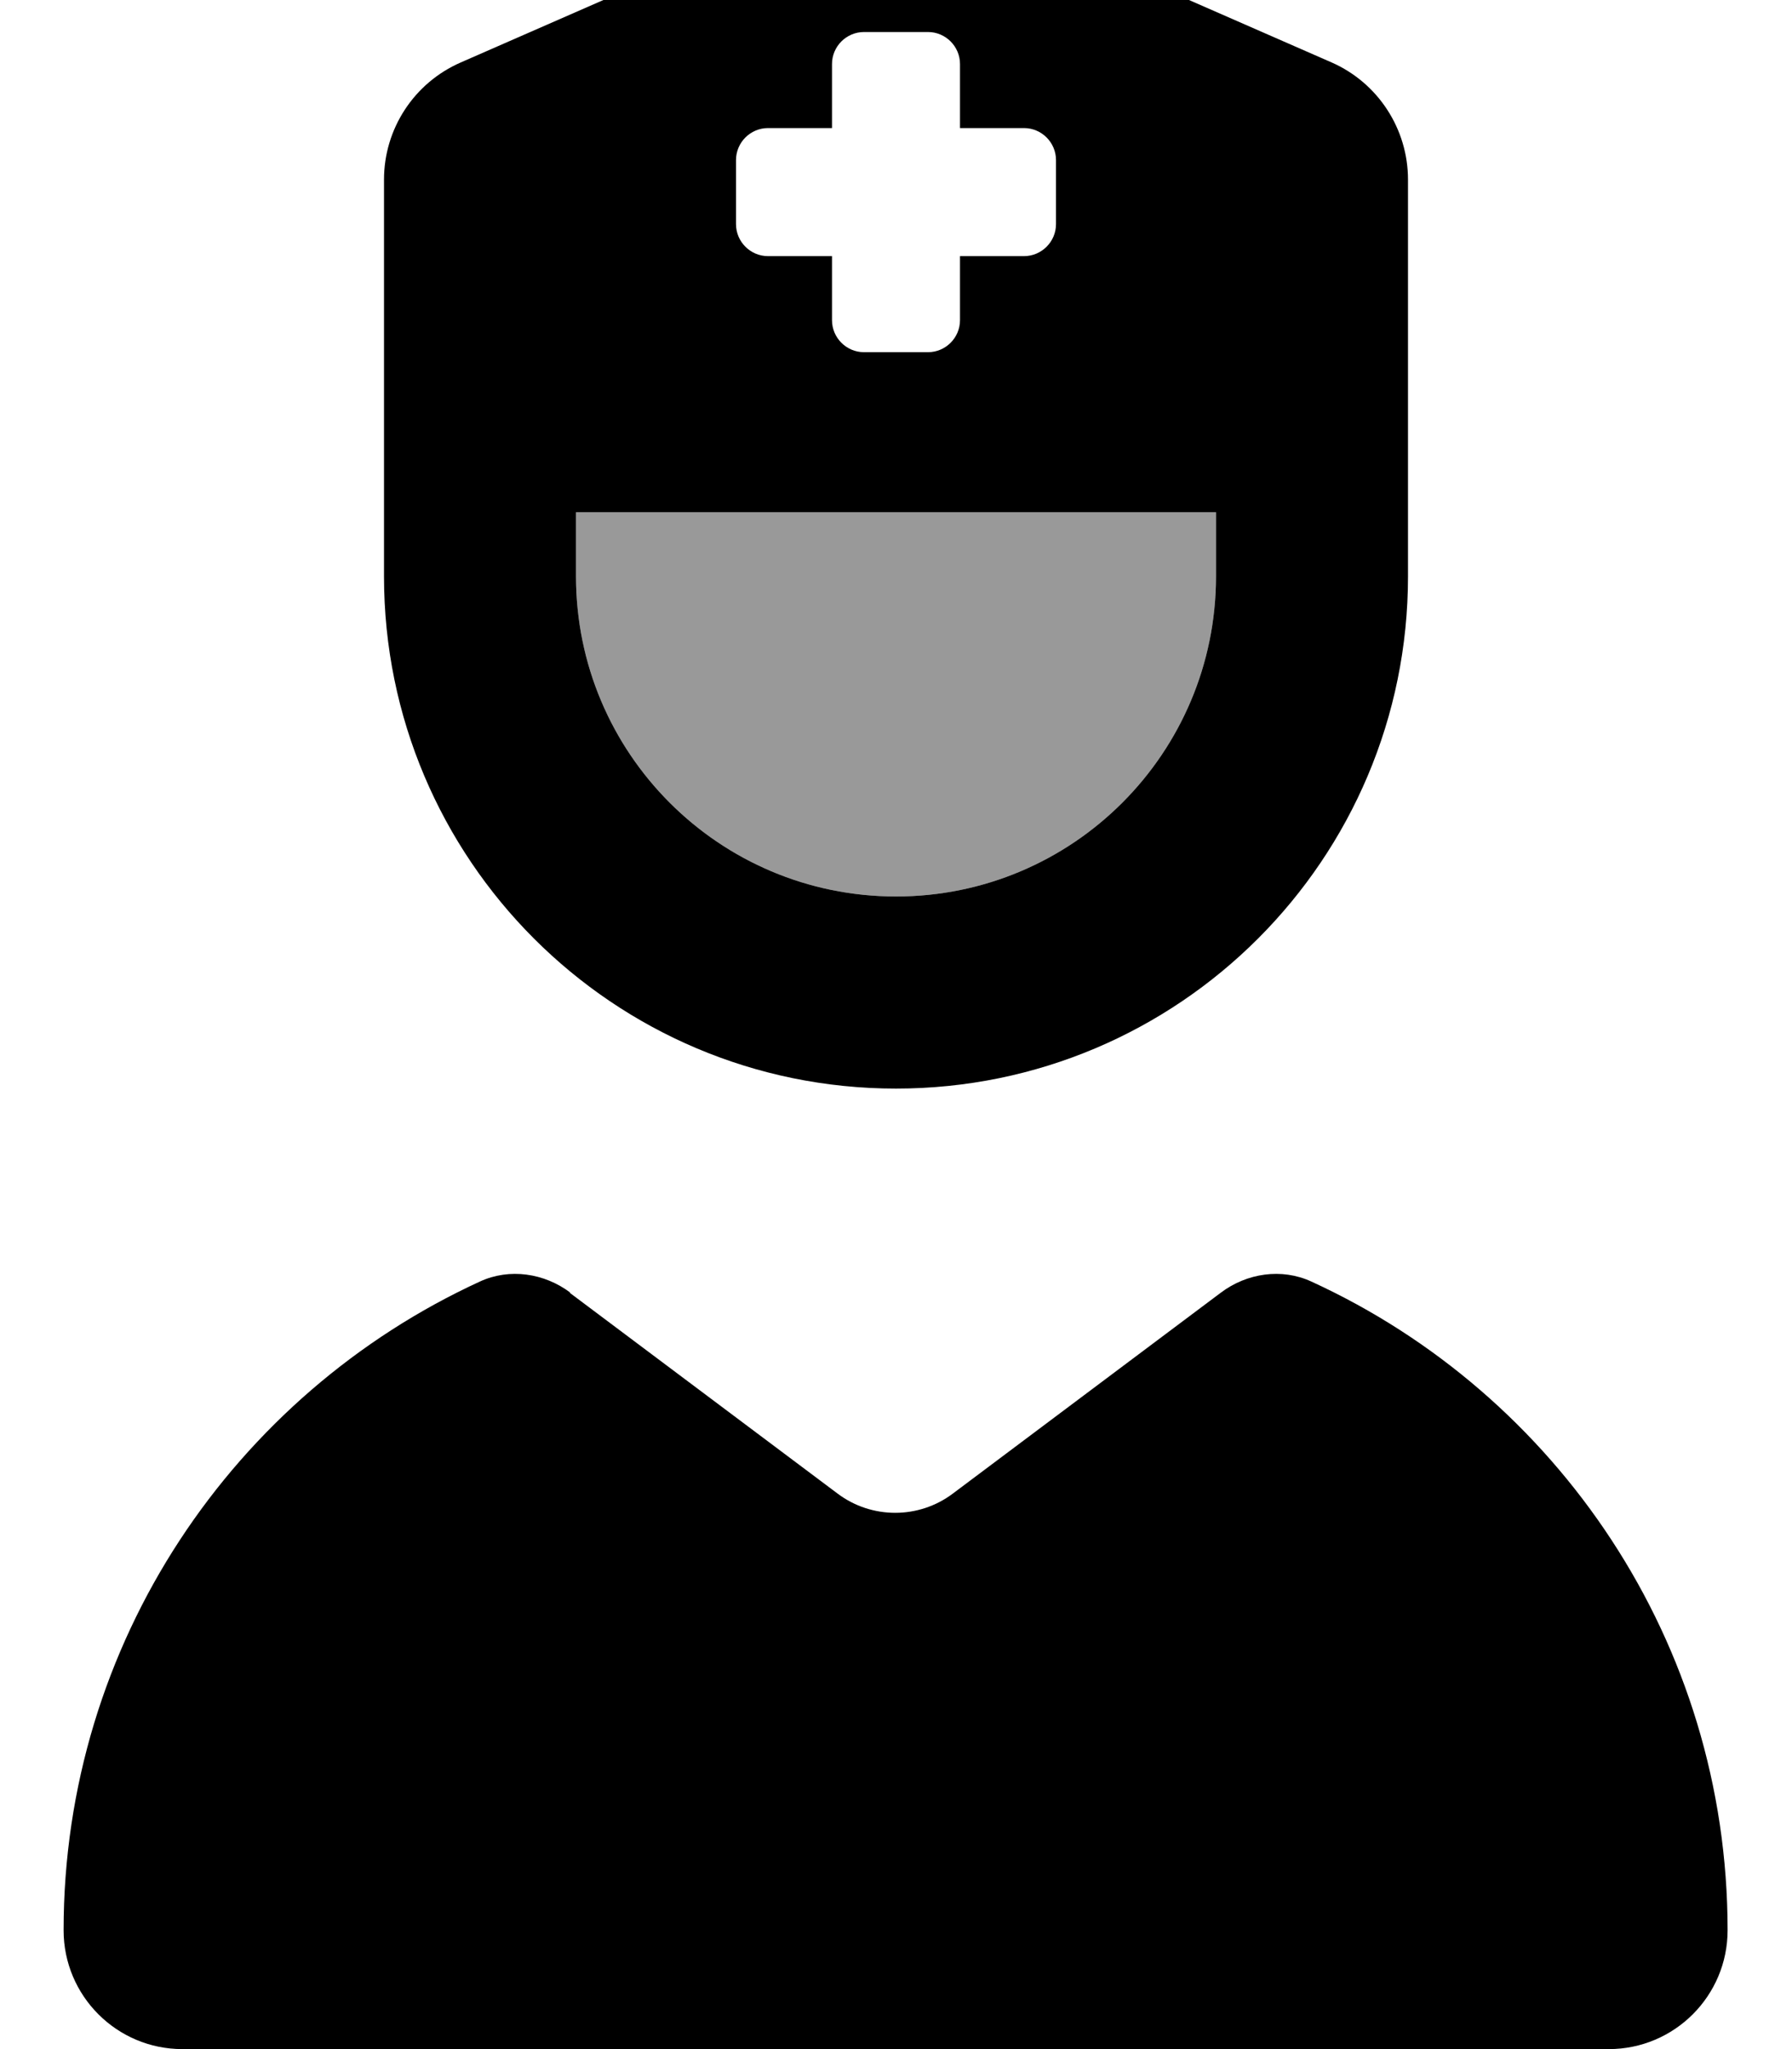
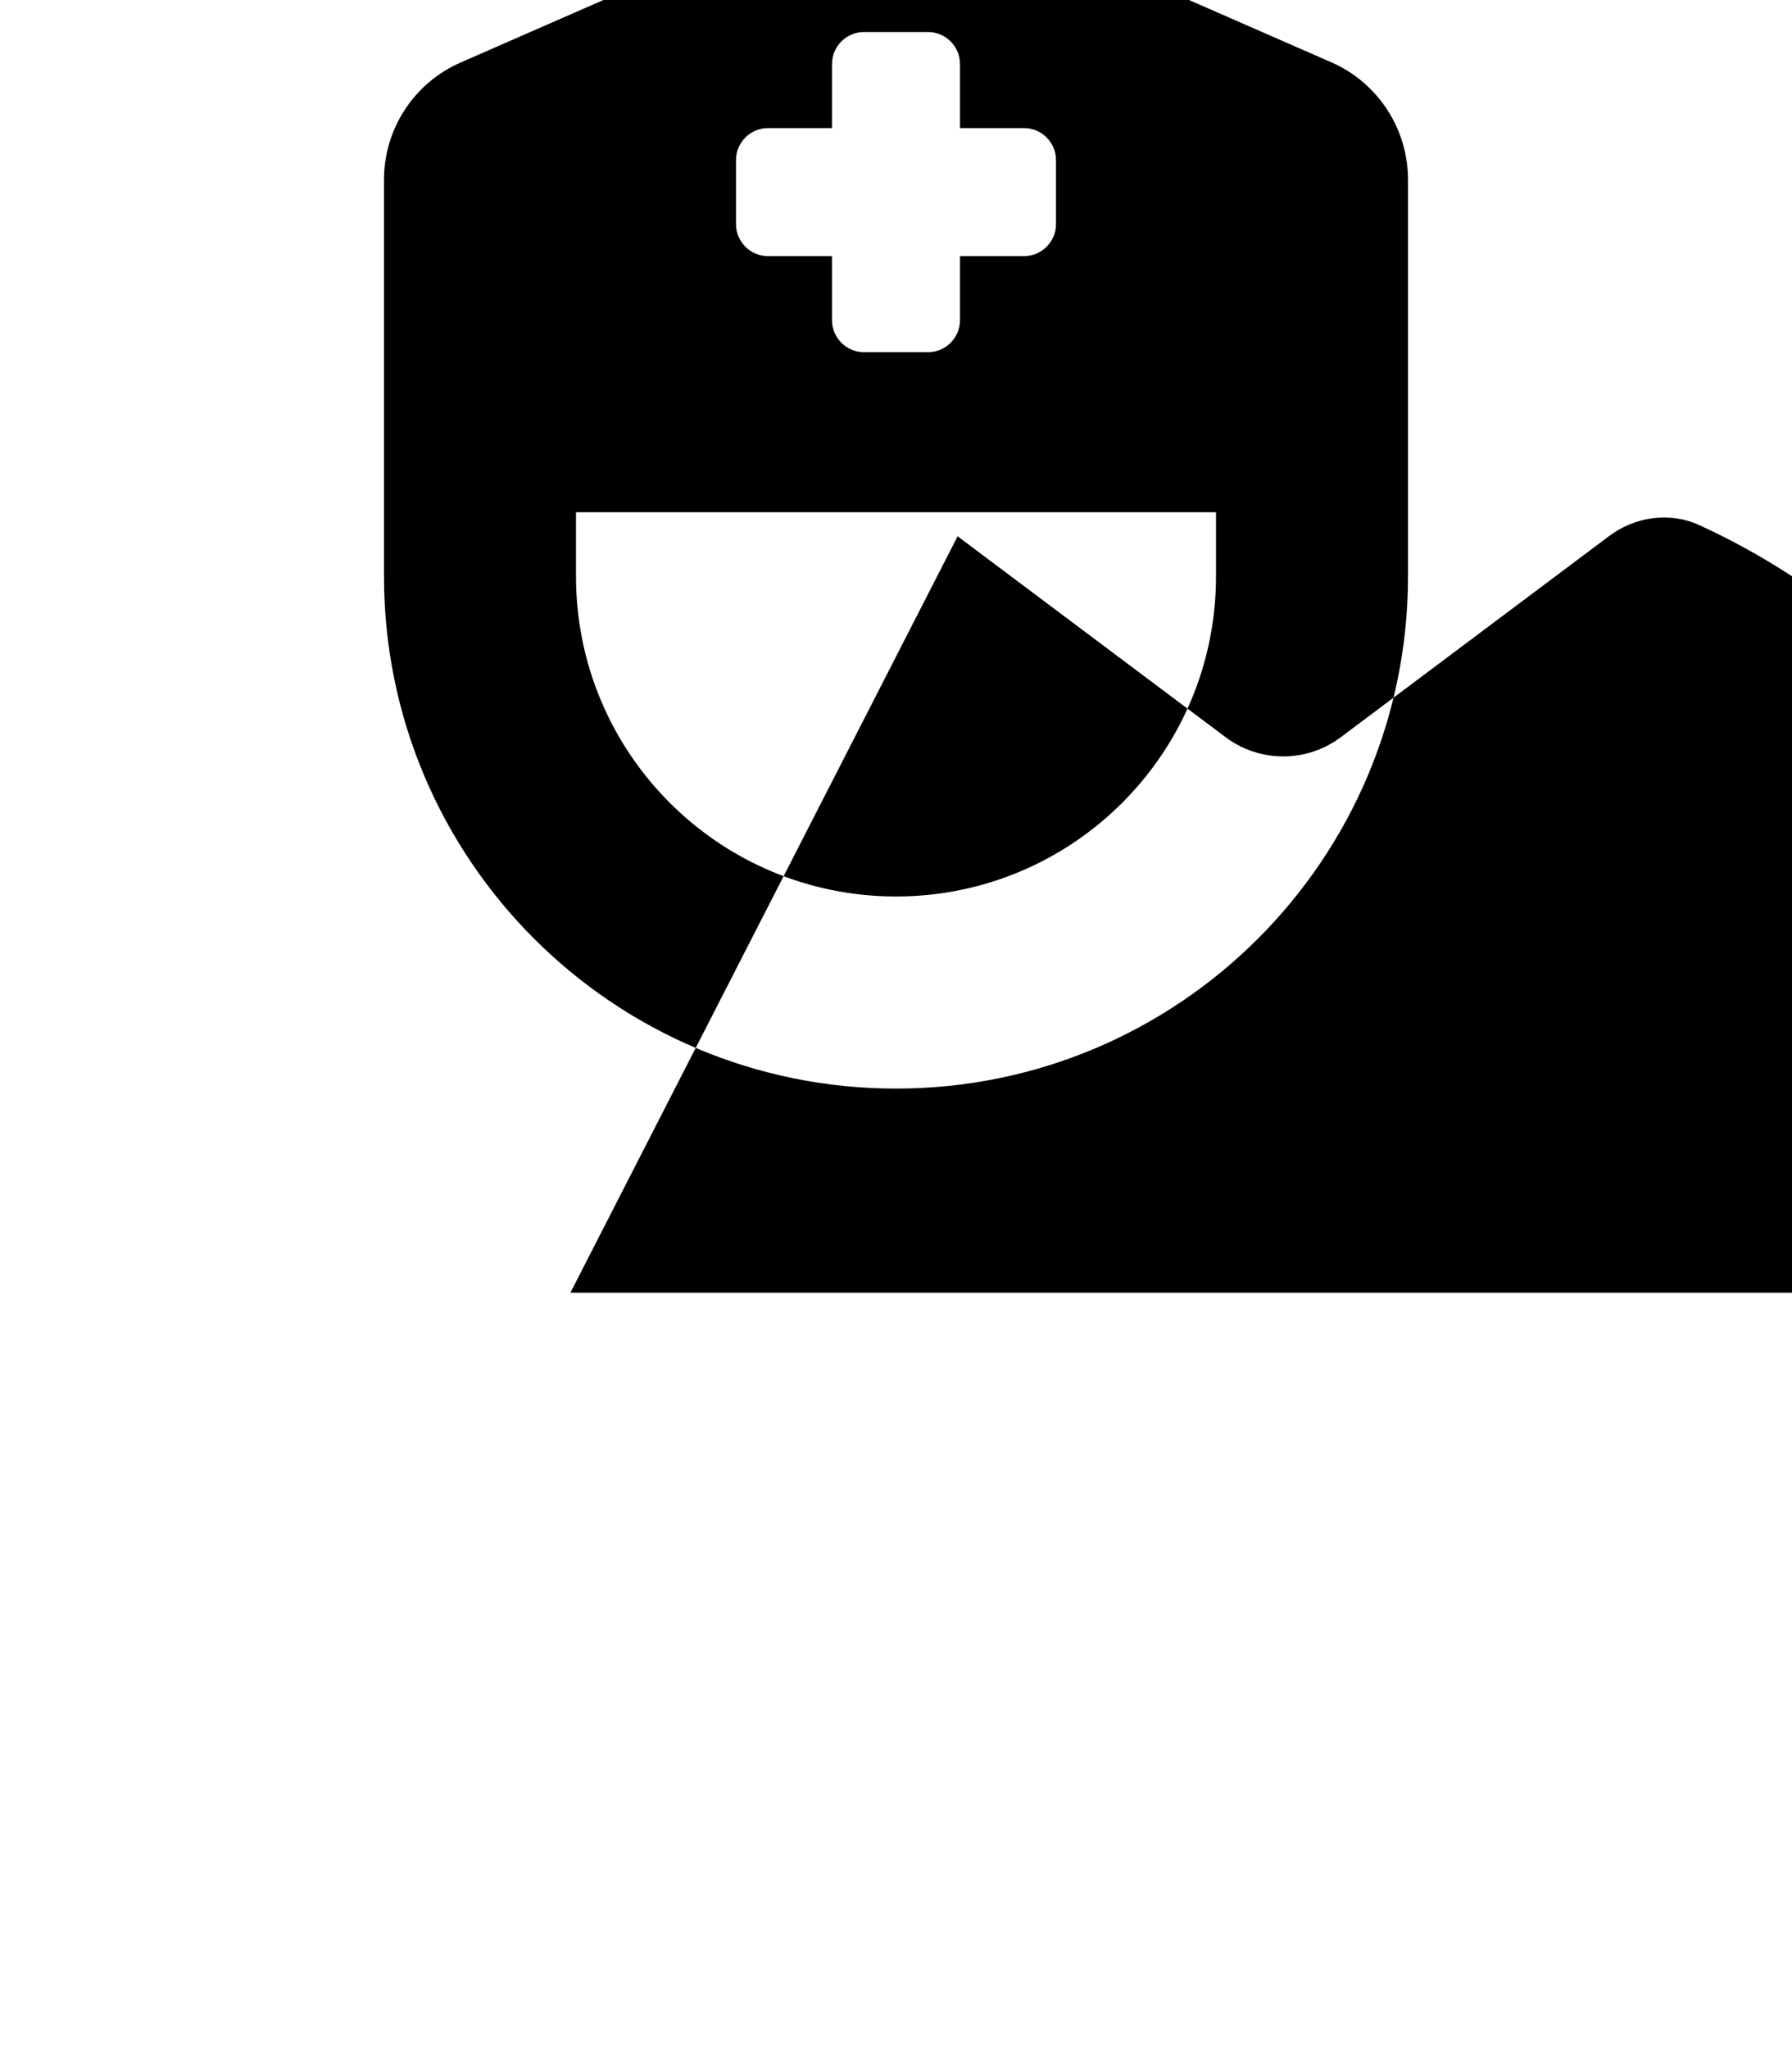
<svg xmlns="http://www.w3.org/2000/svg" viewBox="0 0 448 512">
-   <path style="fill:currentColor;opacity:.4" d="M144 128l0 16c0 44.2 35.8 80 80 80s80-35.8 80-80l0-16-111.6 0-.4 0-48 0z" />
-   <path style="fill:currentColor;opacity:1" d="M96 44.9c0-12.7 7.5-24.2 19.2-29.3l96-42c8.2-3.6 17.5-3.6 25.7 0l96 42C344.5 20.7 352 32.2 352 44.9l0 99.1c0 70.7-57.3 128-128 128S96 214.7 96 144l0-99.1zM304 128l-111.6 0-.4 0-48 0 0 16c0 44.2 35.8 80 80 80s80-35.8 80-80l0-16zM208 16l0 16-16 0c-4.4 0-8 3.6-8 8l0 16c0 4.4 3.6 8 8 8l16 0 0 16c0 4.4 3.6 8 8 8l16 0c4.4 0 8-3.6 8-8l0-16 16 0c4.4 0 8-3.6 8-8l0-16c0-4.4-3.6-8-8-8l-16 0 0-16c0-4.4-3.6-8-8-8L216 8c-4.4 0-8 3.6-8 8zM142.6 323c-6.5-4.9-15.2-6.2-22.6-2.8-61.4 28.2-104.1 90.2-104.1 162.1 0 16.4 13.3 29.7 29.7 29.7l356.6 0c16.4 0 29.7-13.3 29.7-29.7 0-72-42.7-134-104.1-162.1-7.4-3.4-16.1-2.1-22.6 2.8l-67 50.2c-8.5 6.4-20.3 6.4-28.8 0l-67-50.2z" />
+   <path style="fill:currentColor;opacity:1" d="M96 44.9c0-12.7 7.5-24.2 19.2-29.3l96-42c8.2-3.6 17.5-3.6 25.7 0l96 42C344.5 20.7 352 32.2 352 44.9l0 99.1c0 70.7-57.3 128-128 128S96 214.7 96 144l0-99.1zM304 128l-111.6 0-.4 0-48 0 0 16c0 44.2 35.8 80 80 80s80-35.8 80-80l0-16zM208 16l0 16-16 0c-4.4 0-8 3.6-8 8l0 16c0 4.4 3.6 8 8 8l16 0 0 16c0 4.4 3.6 8 8 8l16 0c4.4 0 8-3.6 8-8l0-16 16 0c4.4 0 8-3.6 8-8l0-16c0-4.4-3.6-8-8-8l-16 0 0-16c0-4.4-3.6-8-8-8L216 8c-4.4 0-8 3.6-8 8zM142.6 323l356.6 0c16.4 0 29.7-13.3 29.7-29.7 0-72-42.7-134-104.1-162.1-7.4-3.4-16.1-2.1-22.6 2.8l-67 50.2c-8.5 6.4-20.3 6.4-28.8 0l-67-50.2z" />
</svg>